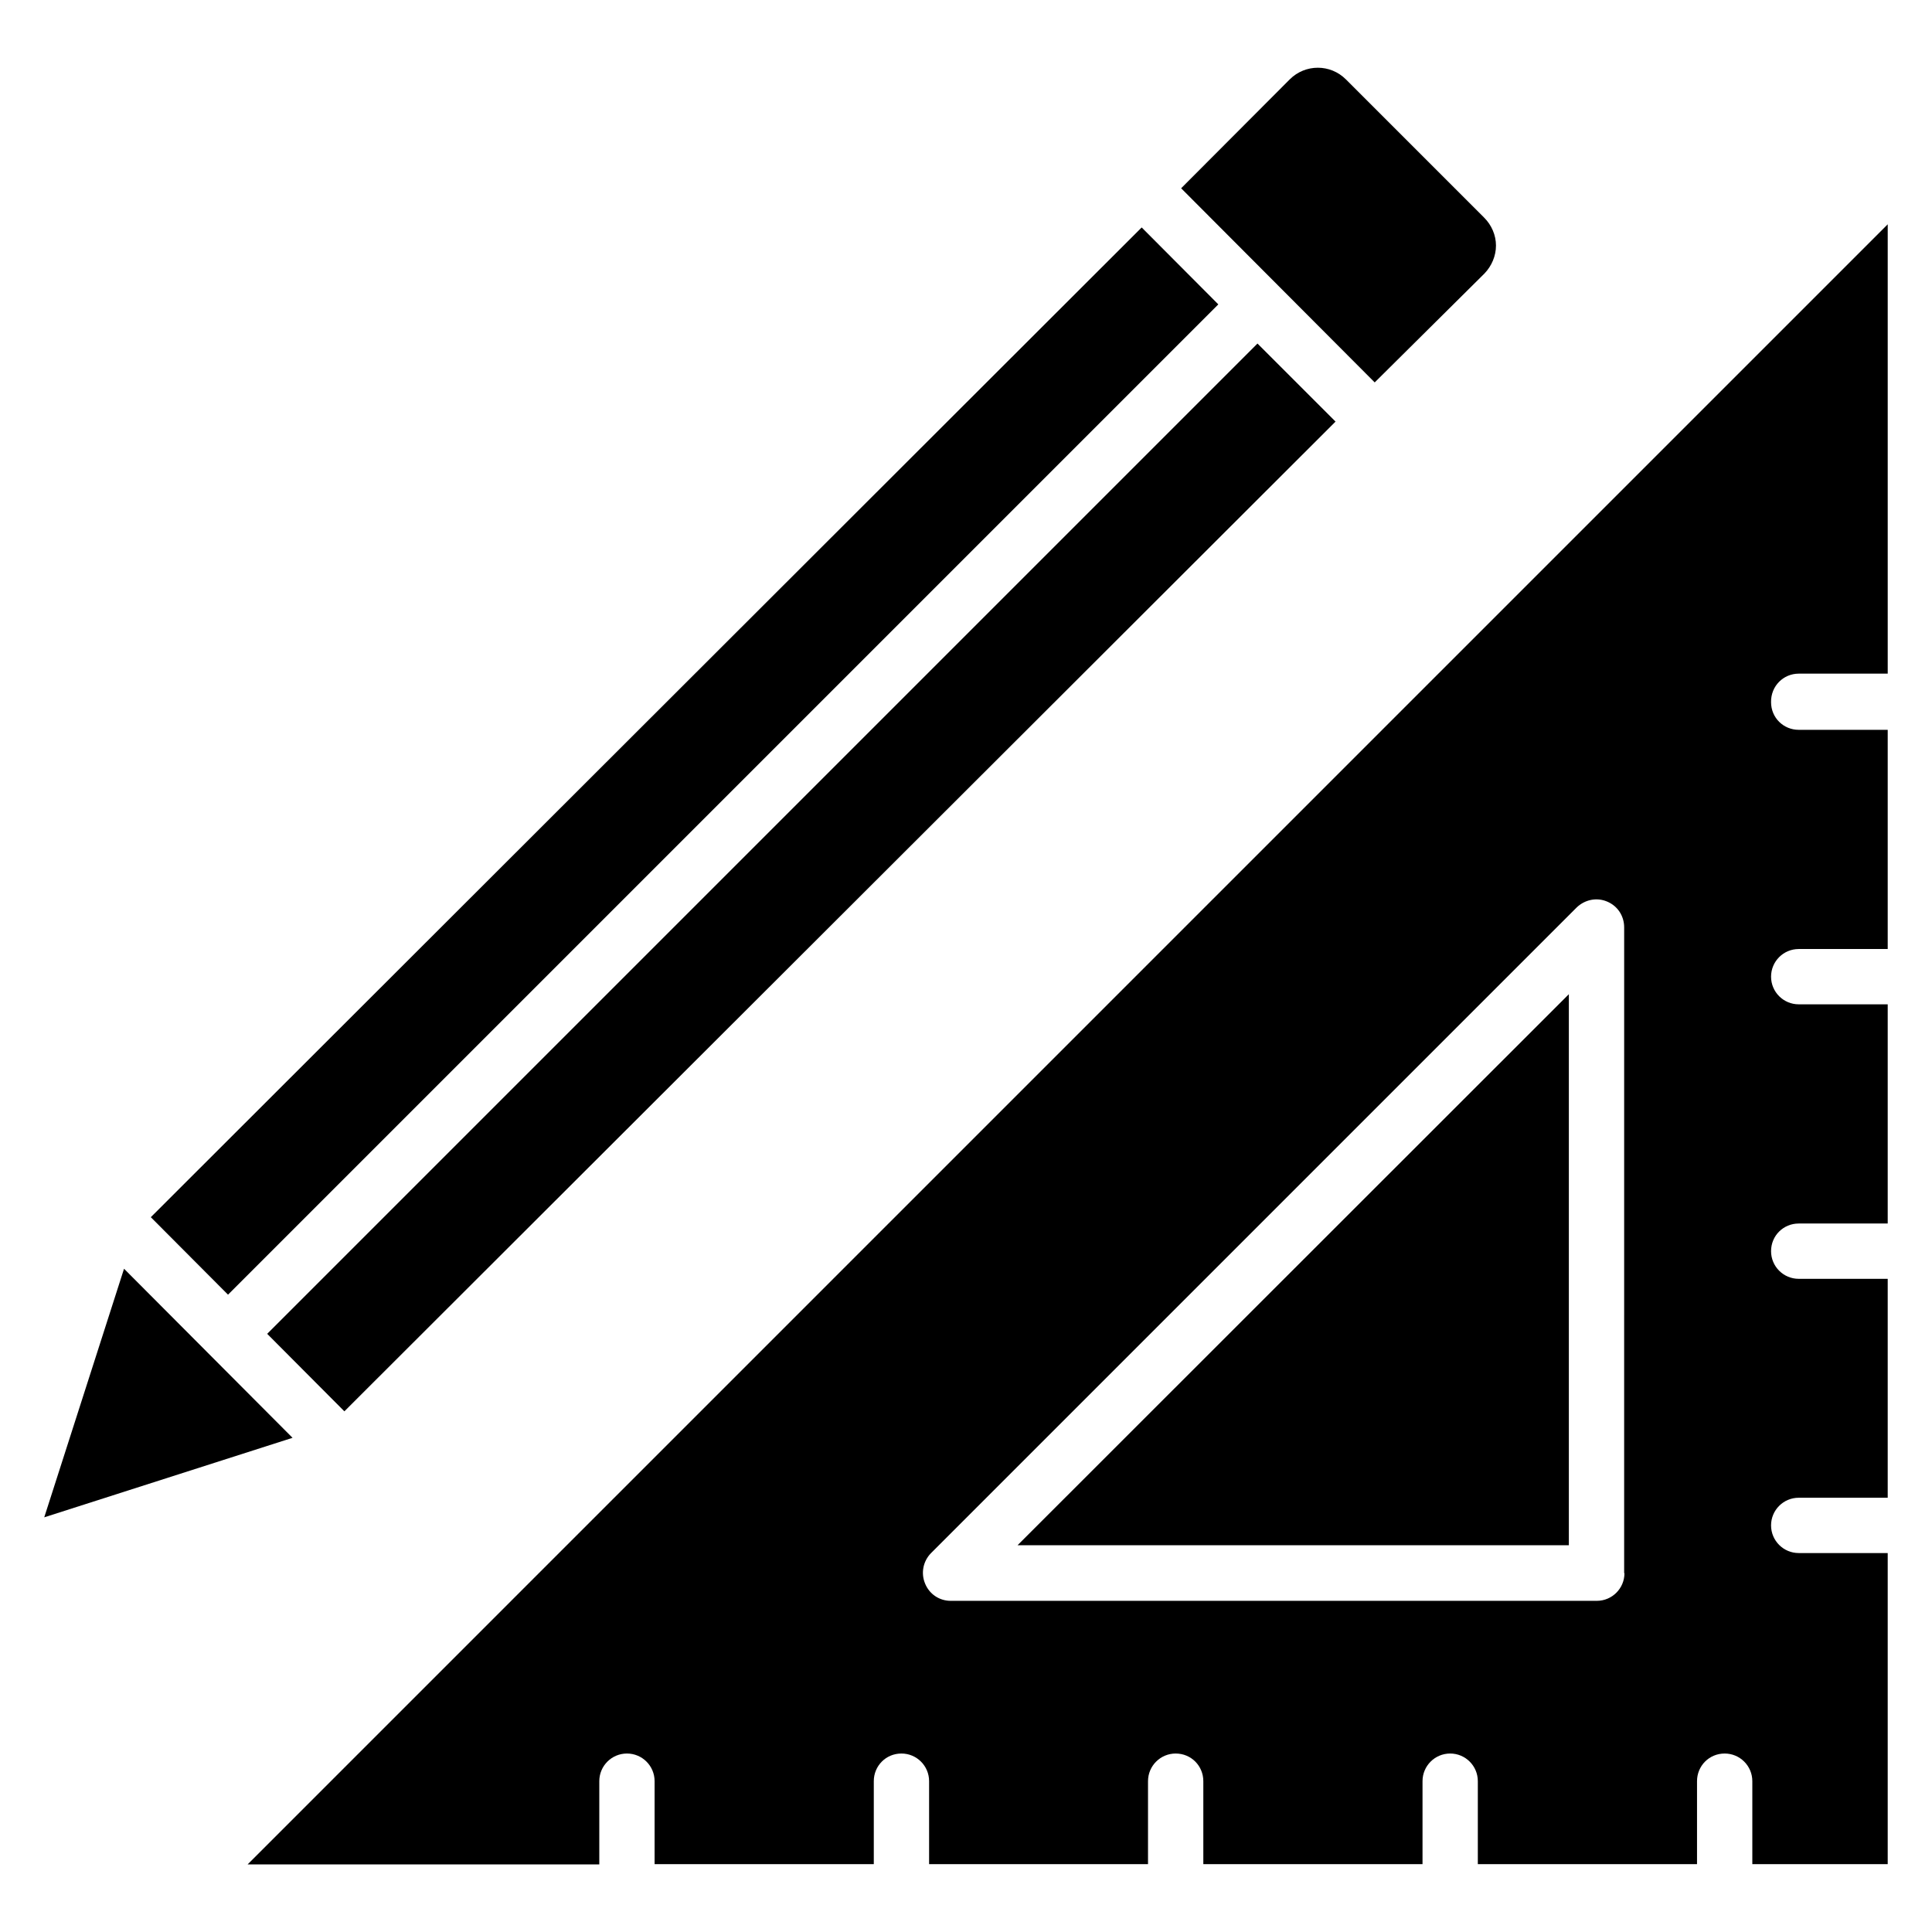
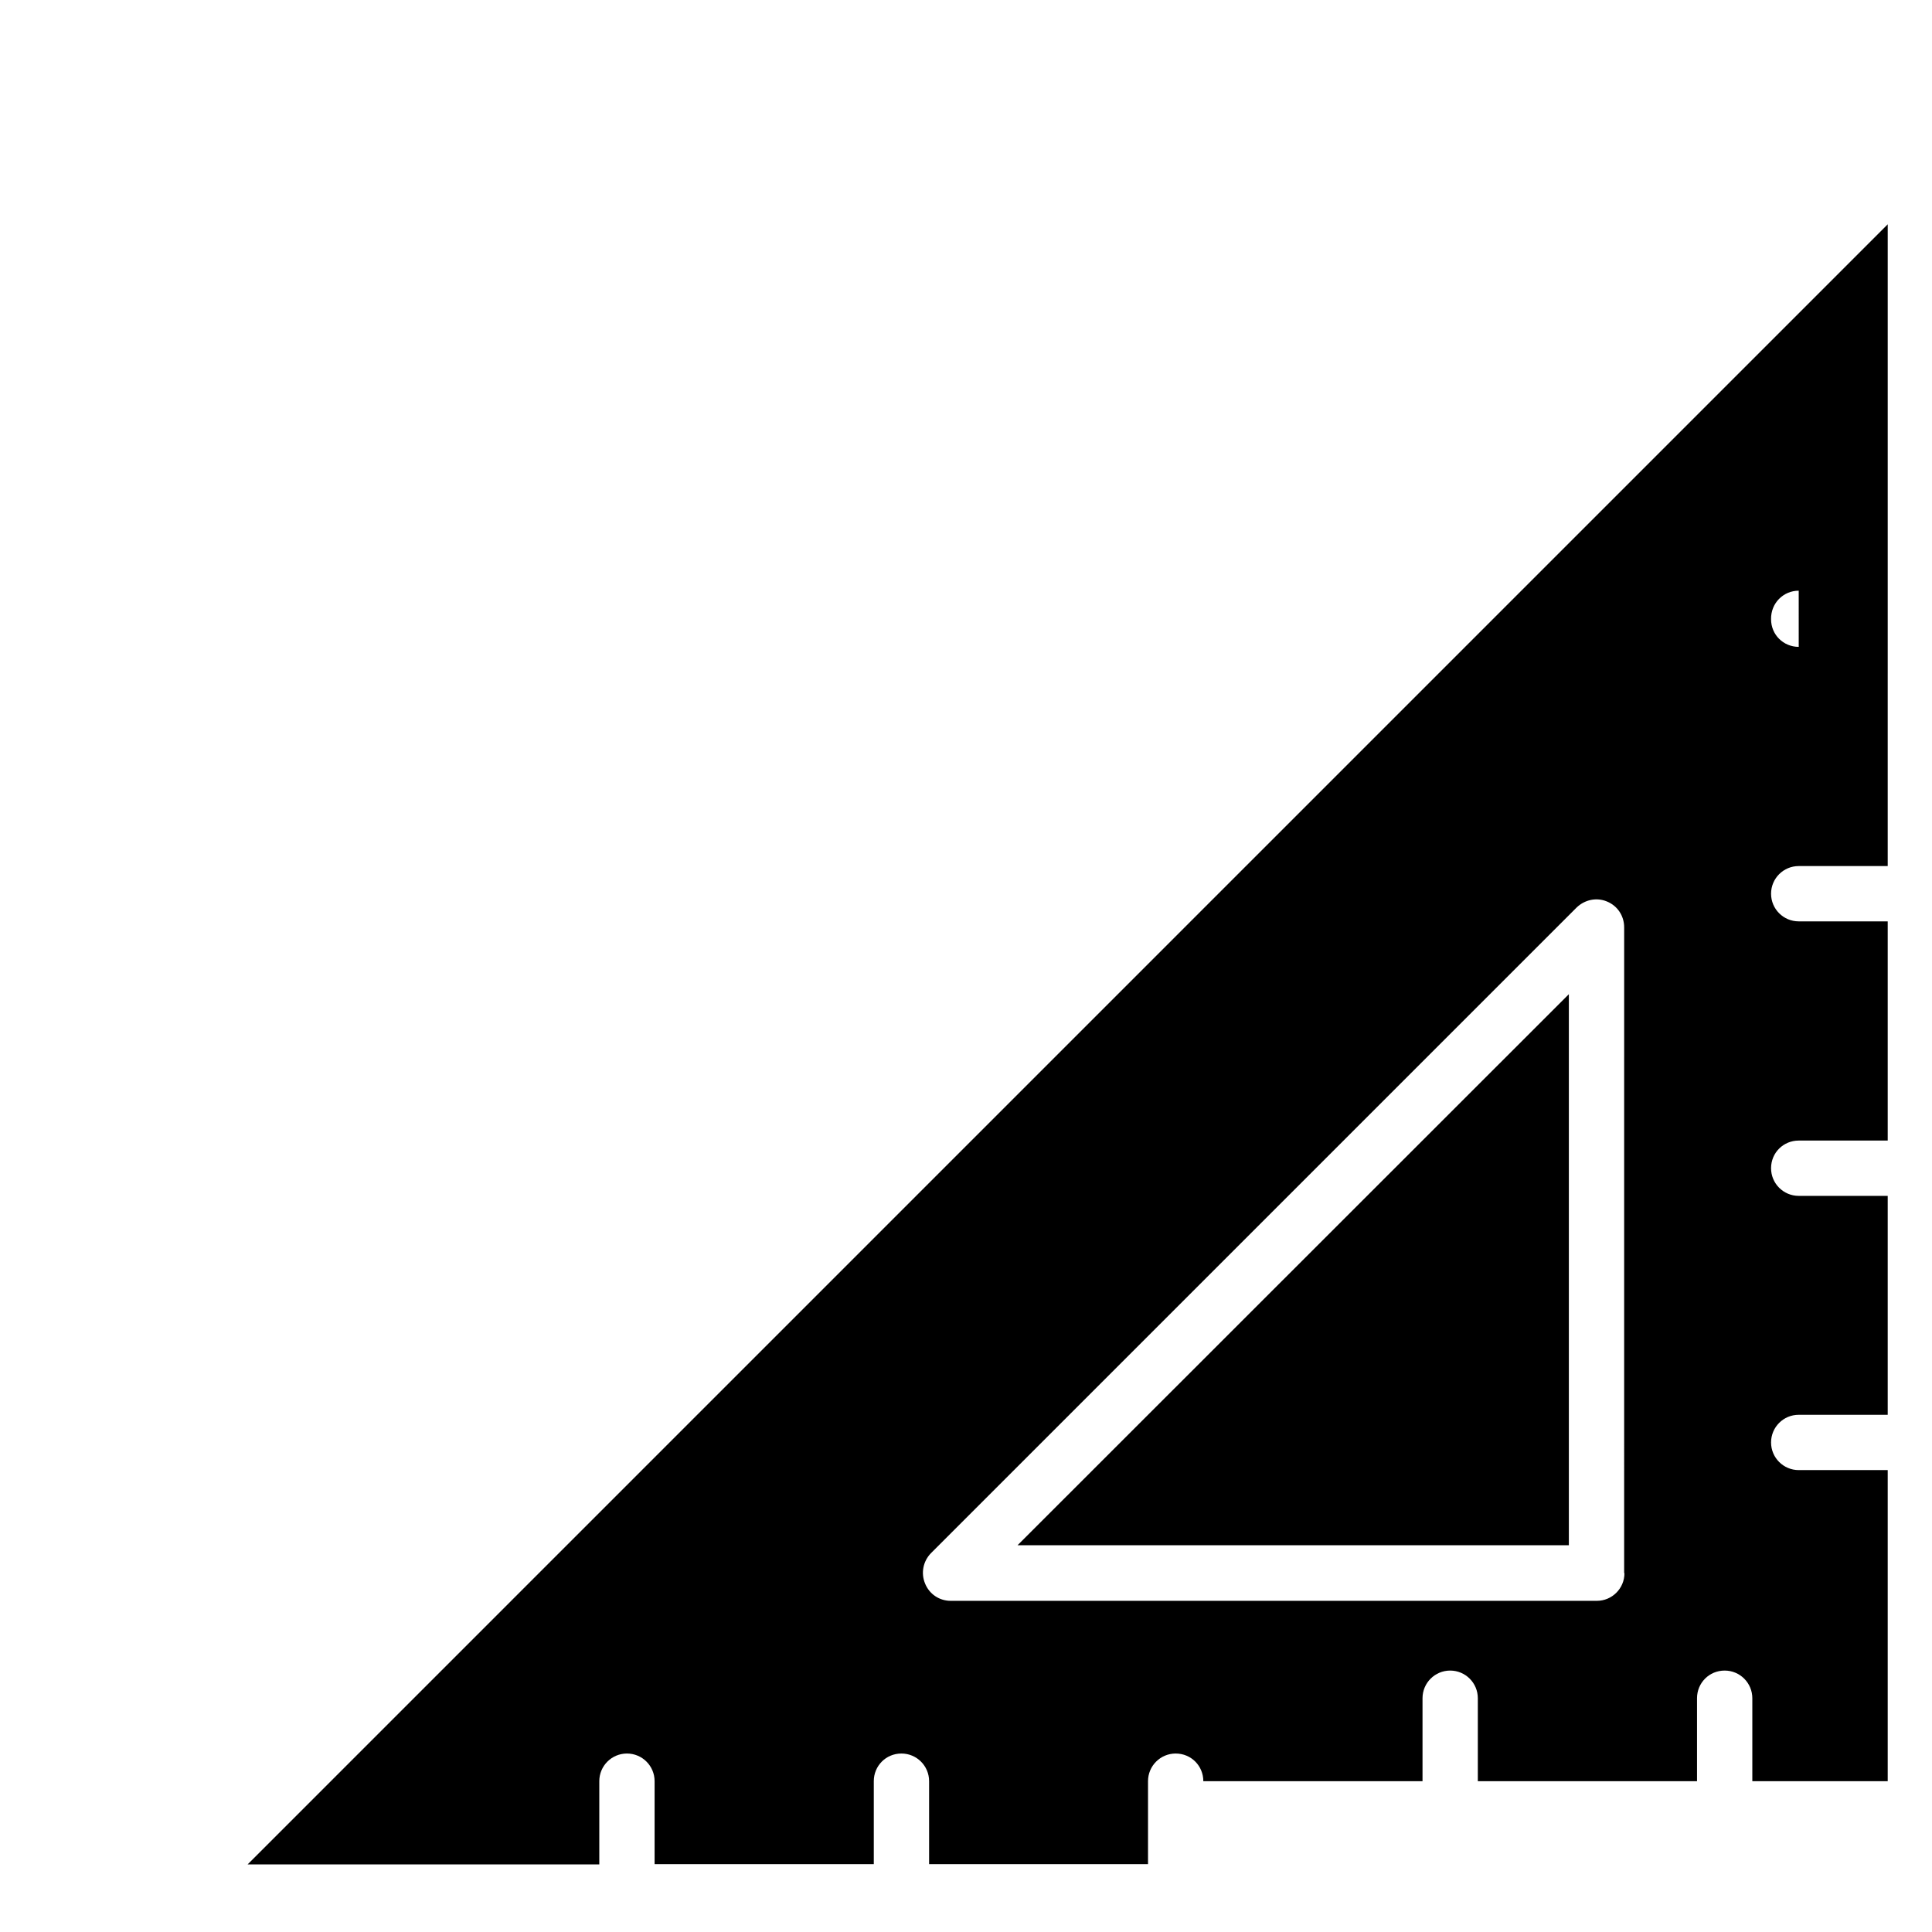
<svg xmlns="http://www.w3.org/2000/svg" fill="#000000" width="800px" height="800px" version="1.1" viewBox="144 144 512 512">
  <g>
-     <path d="m620.68 322.52h23.586v-119.08l-434.65 434.65h93.203v-22.059c0-4.047 3.281-7.328 7.328-7.328s7.328 3.281 7.328 7.328v21.984h58.09v-21.984c0-4.047 3.207-7.328 7.328-7.328 4.047 0 7.328 3.281 7.328 7.328v21.984h58.016v-21.984c0-4.047 3.281-7.328 7.328-7.328 4.121 0 7.328 3.281 7.328 7.328v21.984h58.09v-21.984c0-4.047 3.281-7.328 7.328-7.328s7.328 3.281 7.328 7.328v21.984h58.09v-21.984c0-4.047 3.207-7.328 7.328-7.328 4.047 0 7.328 3.281 7.328 7.328v21.984h35.879v-82.441h-23.586c-4.047 0-7.328-3.281-7.328-7.328 0-4.047 3.281-7.328 7.328-7.328h23.586v-58.016h-23.586c-4.047 0-7.328-3.281-7.328-7.328 0-4.121 3.281-7.328 7.328-7.328h23.586v-58.09h-23.586c-4.047 0-7.328-3.281-7.328-7.328s3.281-7.328 7.328-7.328h23.586v-58.09h-23.586c-4.047 0-7.328-3.207-7.328-7.328-0.078-4.277 3.281-7.559 7.328-7.559zm-46.184 238.39c0 4.047-3.281 7.328-7.328 7.328h-171.22c-2.977 0-5.648-1.754-6.793-4.582-1.145-2.75-0.535-5.879 1.527-8.016l171.14-171.14c2.137-2.062 5.266-2.75 8.016-1.602 2.824 1.145 4.582 3.816 4.582 6.871l-0.004 171.14zm-14.734-7.406v-146.03l-146.1 146.03z" />
-     <path d="m176.87 480.23-21.145 65.875 65.801-21.07zm360.45-278.55-36.641-36.641c-4.121-4.121-10.762-4.121-14.887 0l-28.777 28.855 51.297 51.449 29.082-28.855c1.91-1.984 3.055-4.656 3.055-7.406 0-2.746-1.145-5.418-3.129-7.402zm-60.074 33.359-262.44 262.44 0.688 0.688 19.77 19.848 262.67-262.29zm-30.688-30.762-262.59 262.29 20.457 20.535 262.44-262.44z" />
+     <path d="m620.68 322.52h23.586v-119.08l-434.65 434.65h93.203v-22.059c0-4.047 3.281-7.328 7.328-7.328s7.328 3.281 7.328 7.328v21.984h58.09v-21.984c0-4.047 3.207-7.328 7.328-7.328 4.047 0 7.328 3.281 7.328 7.328v21.984h58.016v-21.984c0-4.047 3.281-7.328 7.328-7.328 4.121 0 7.328 3.281 7.328 7.328h58.09v-21.984c0-4.047 3.281-7.328 7.328-7.328s7.328 3.281 7.328 7.328v21.984h58.09v-21.984c0-4.047 3.207-7.328 7.328-7.328 4.047 0 7.328 3.281 7.328 7.328v21.984h35.879v-82.441h-23.586c-4.047 0-7.328-3.281-7.328-7.328 0-4.047 3.281-7.328 7.328-7.328h23.586v-58.016h-23.586c-4.047 0-7.328-3.281-7.328-7.328 0-4.121 3.281-7.328 7.328-7.328h23.586v-58.09h-23.586c-4.047 0-7.328-3.281-7.328-7.328s3.281-7.328 7.328-7.328h23.586v-58.09h-23.586c-4.047 0-7.328-3.207-7.328-7.328-0.078-4.277 3.281-7.559 7.328-7.559zm-46.184 238.39c0 4.047-3.281 7.328-7.328 7.328h-171.22c-2.977 0-5.648-1.754-6.793-4.582-1.145-2.75-0.535-5.879 1.527-8.016l171.14-171.14c2.137-2.062 5.266-2.75 8.016-1.602 2.824 1.145 4.582 3.816 4.582 6.871l-0.004 171.14zm-14.734-7.406v-146.03l-146.1 146.03z" />
  </g>
</svg>